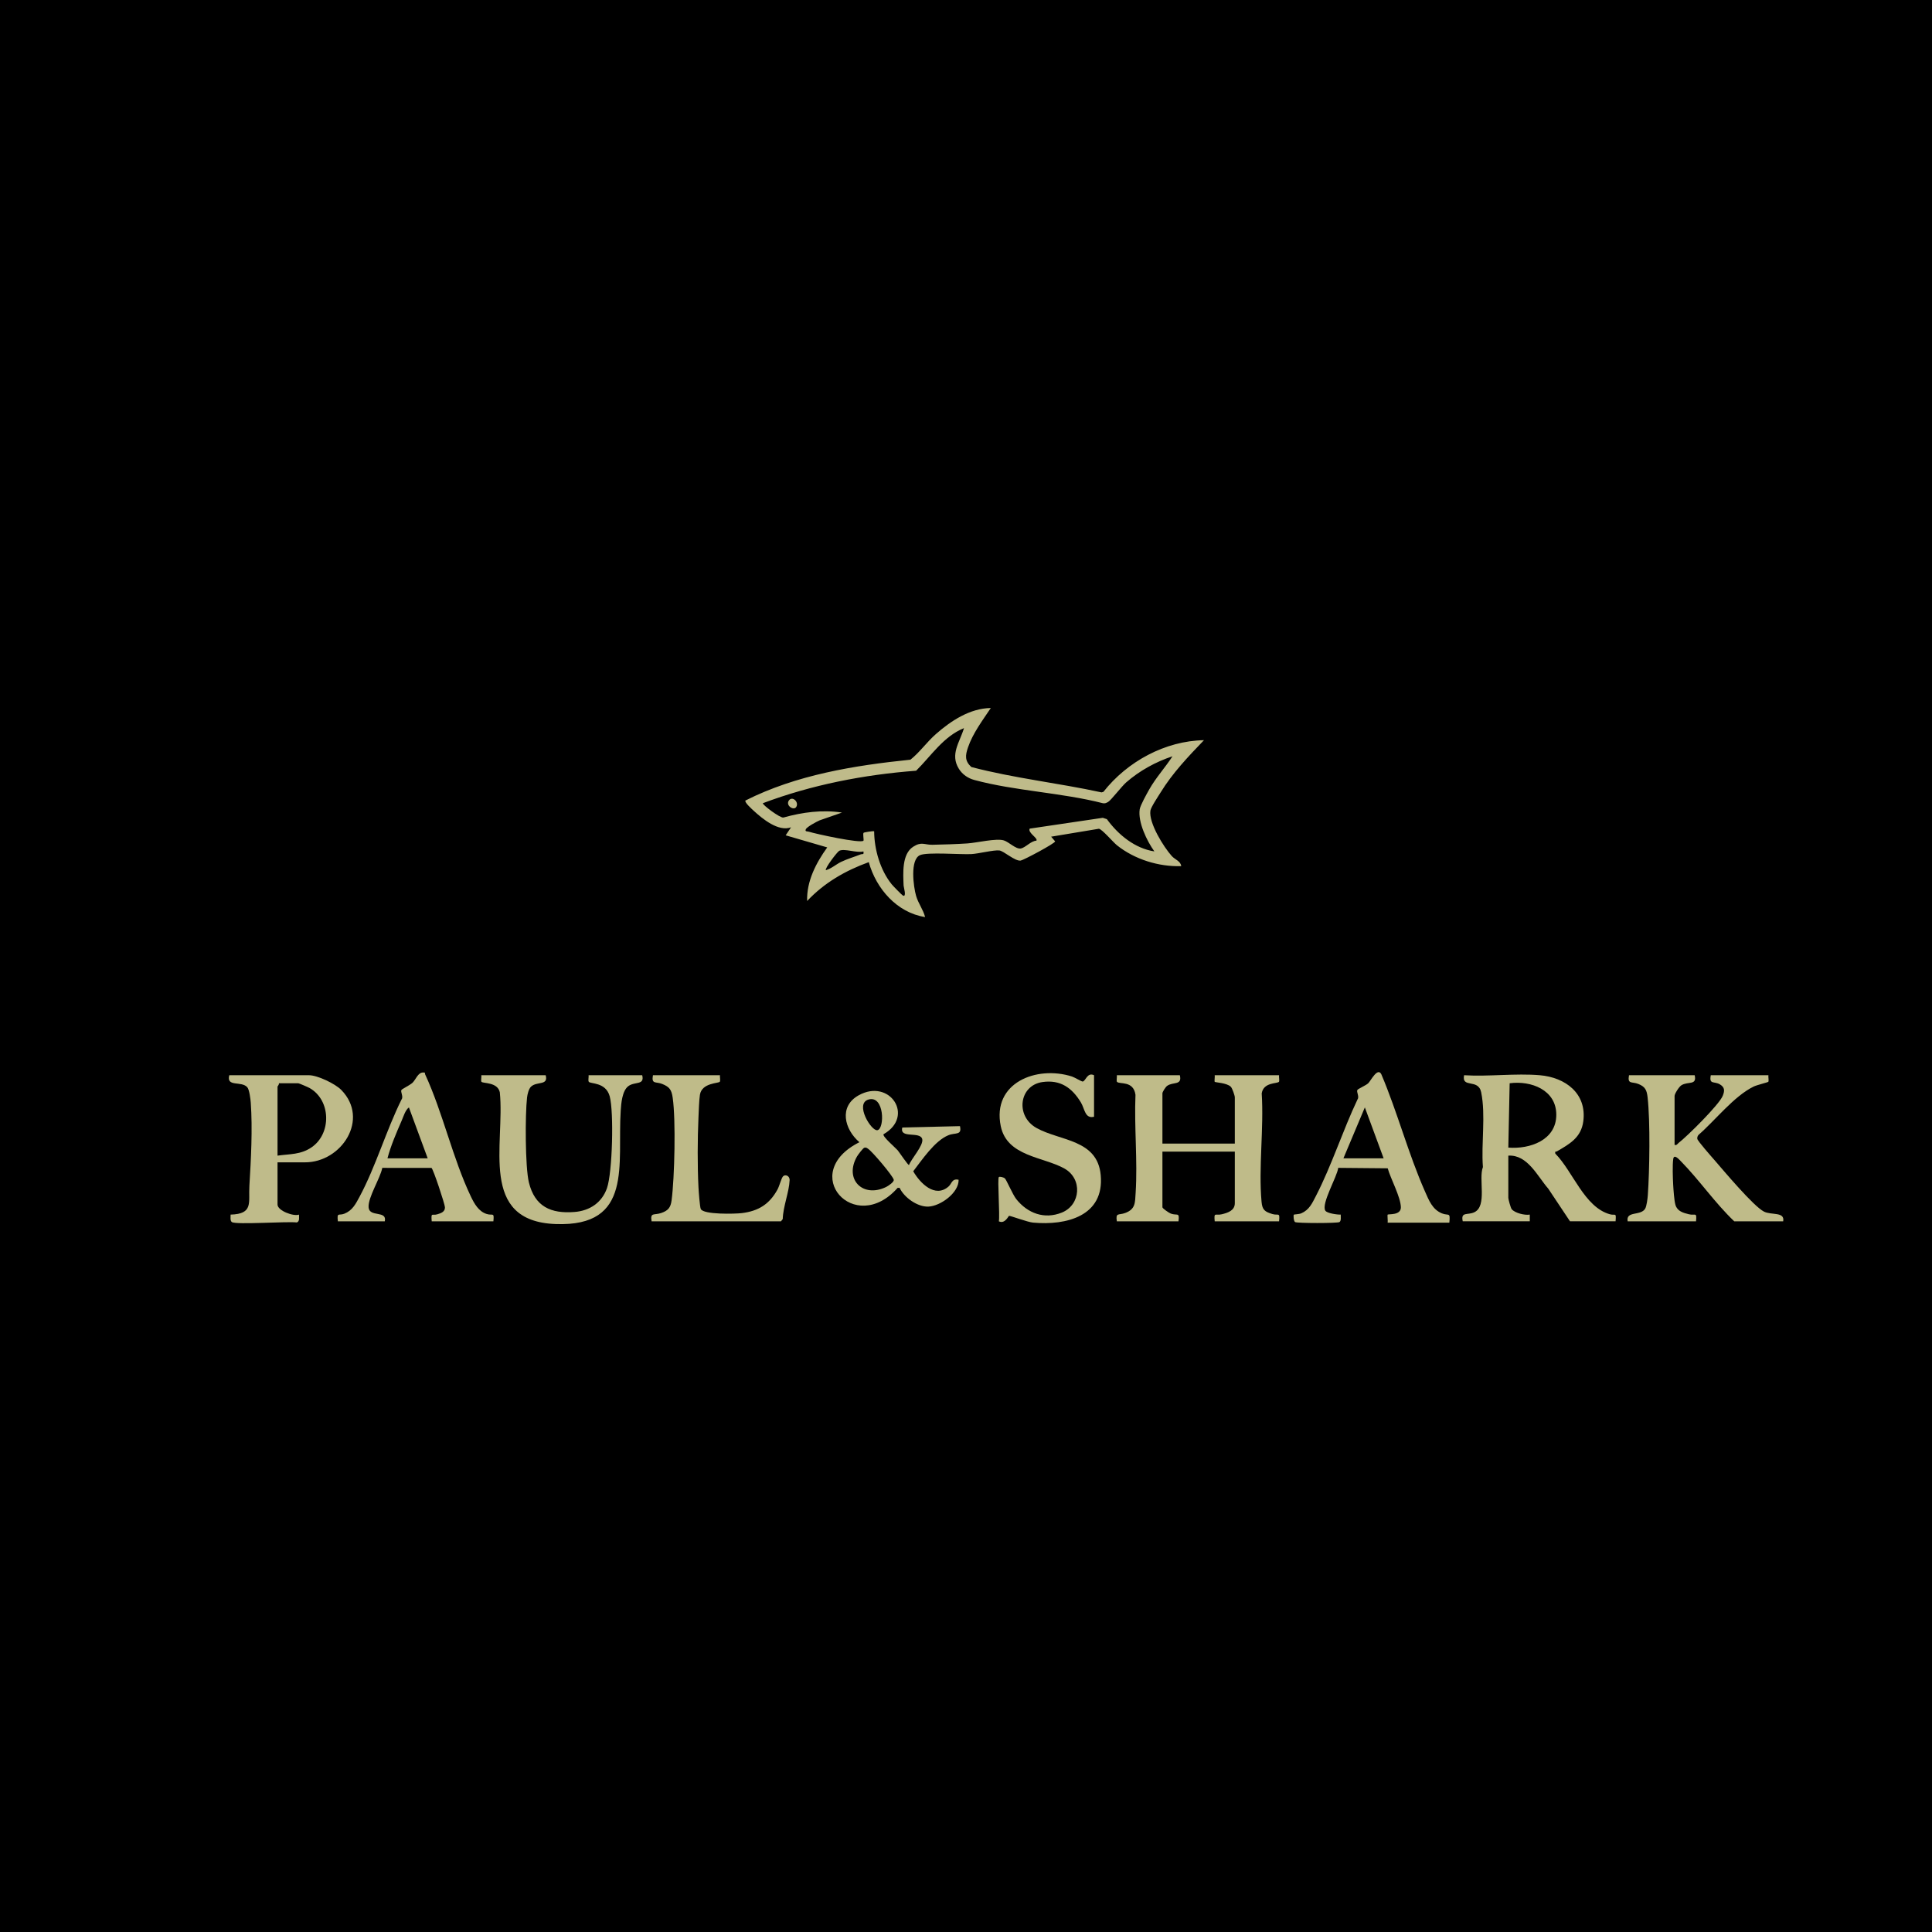
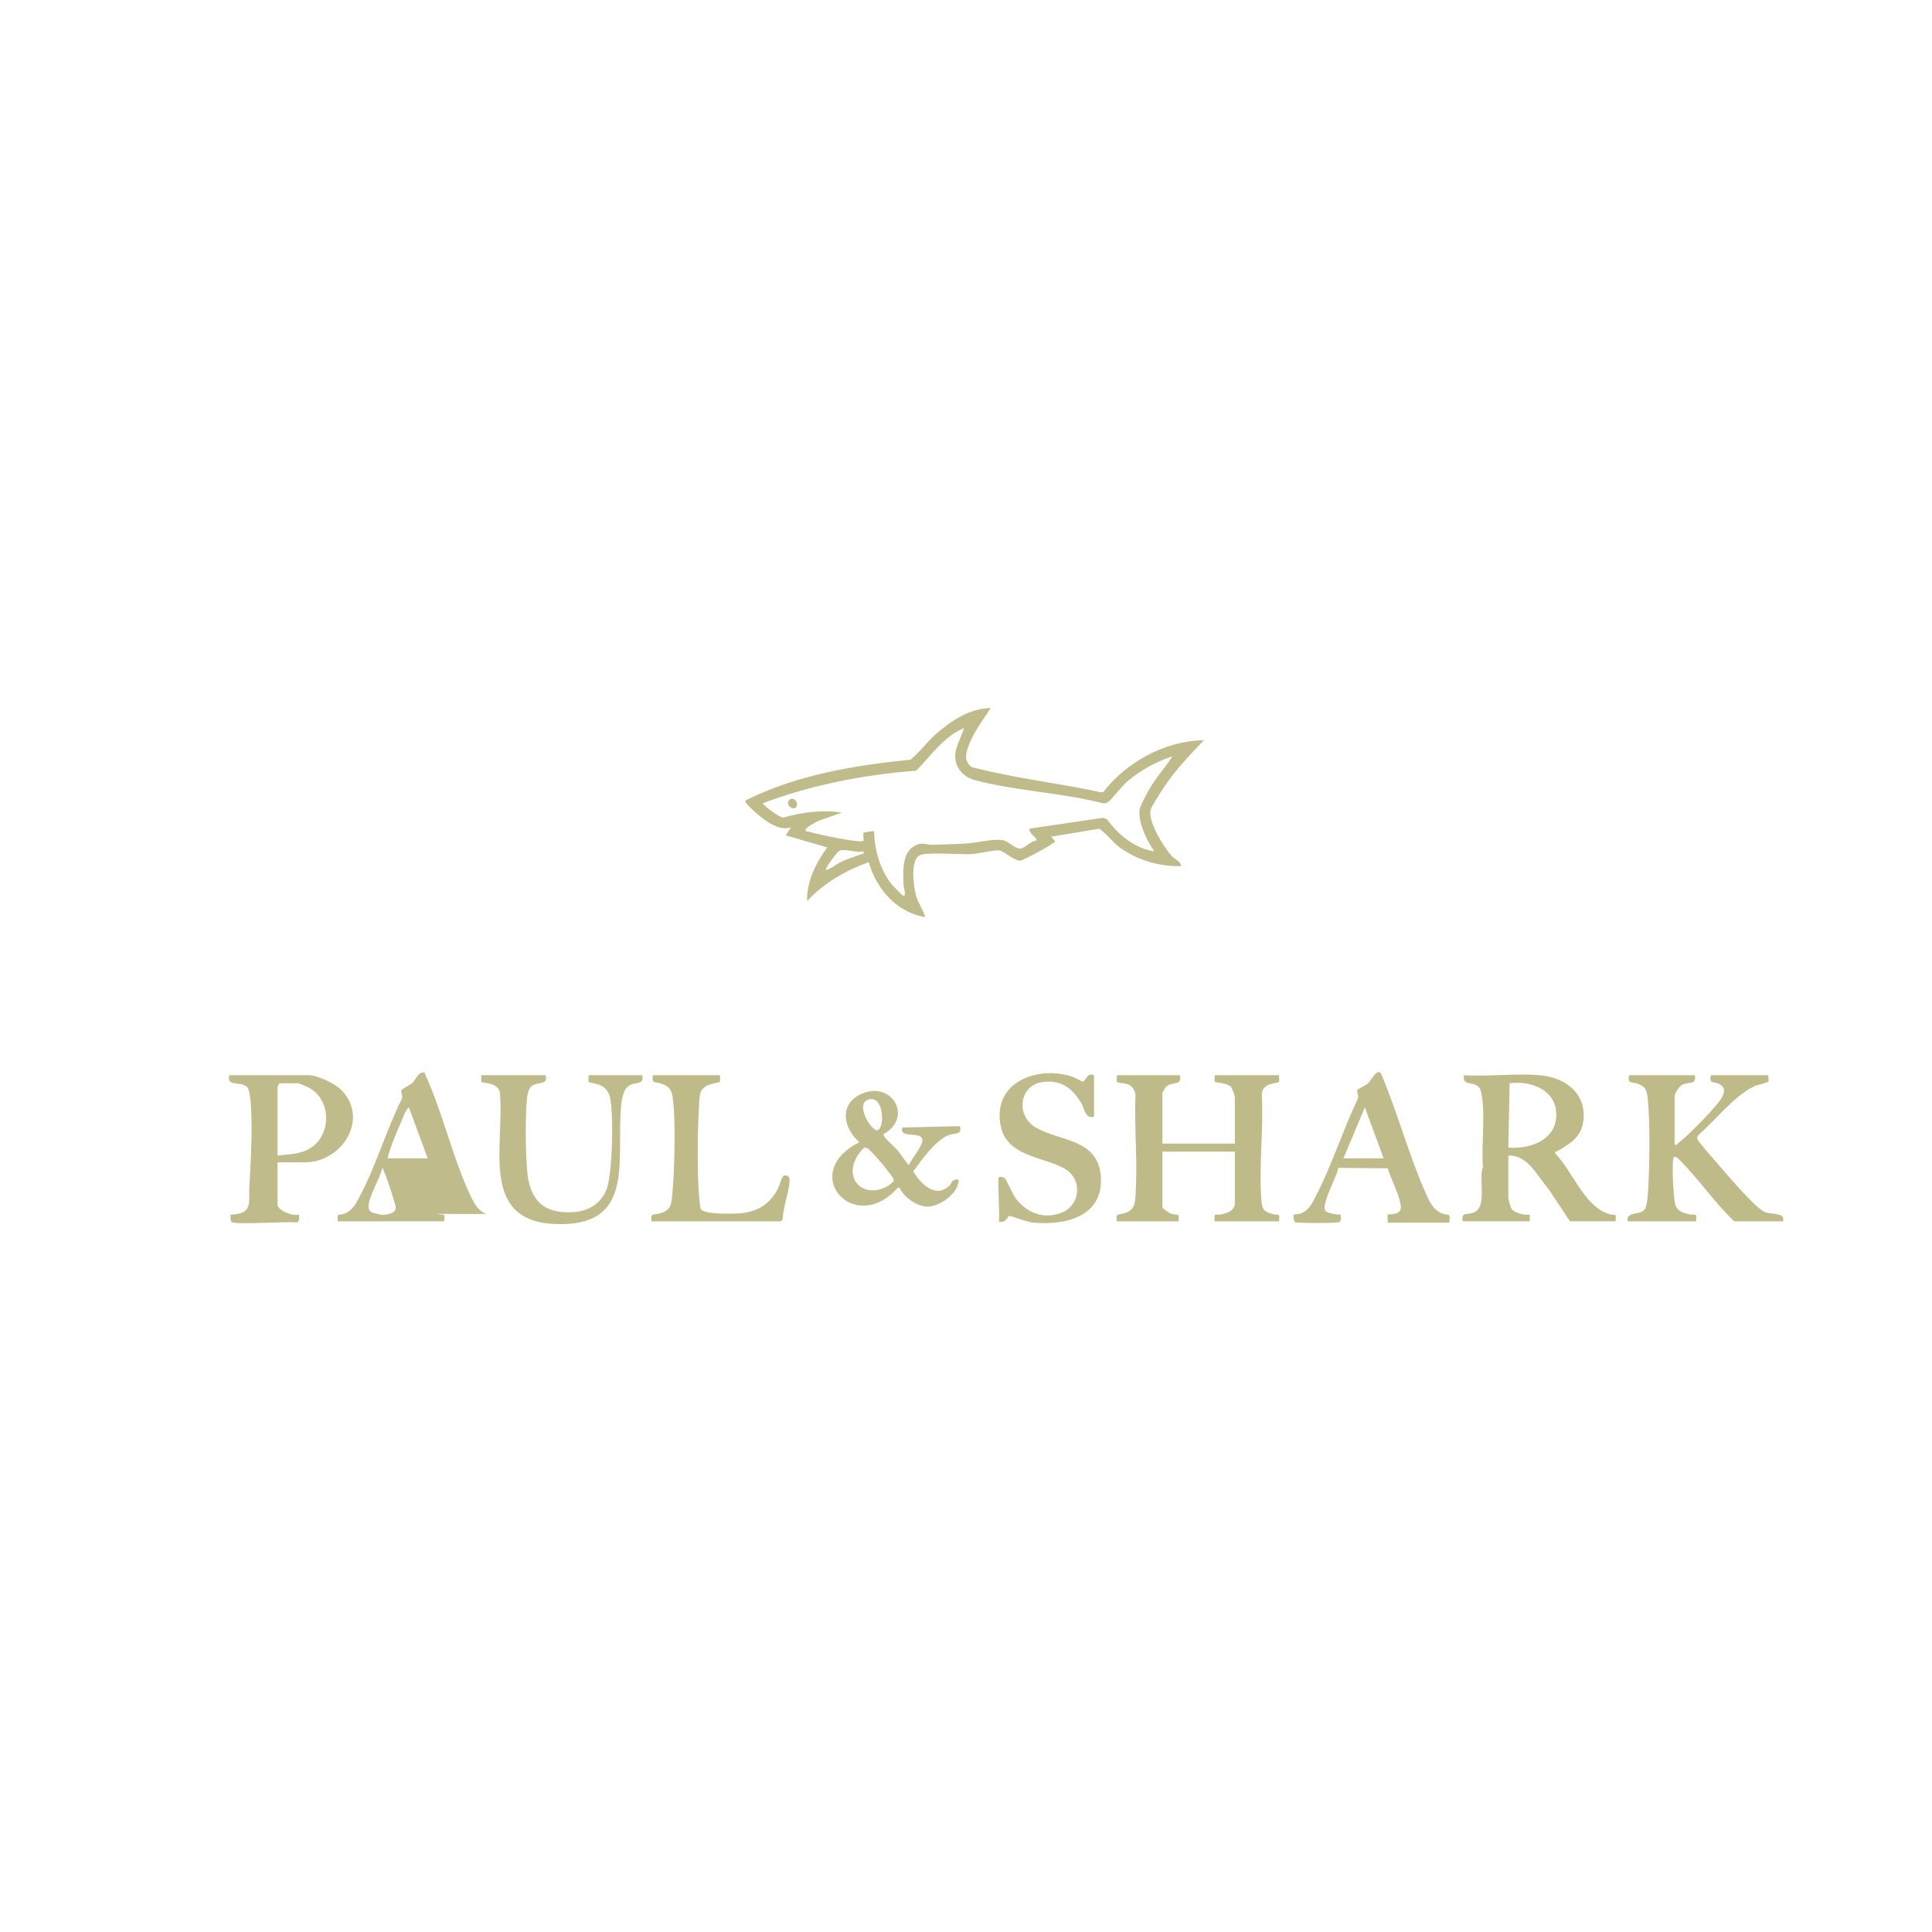
<svg xmlns="http://www.w3.org/2000/svg" id="Layer_1" data-name="Layer 1" viewBox="0 0 1080 1080">
-   <rect width="1080" height="1080" />
  <g>
    <path d="M655.05,478.56c-4.58-5.08-12.98-18.58-11.97-25.41.28-1.91,4.36-8,5.66-10.1,6.7-10.91,15.47-20.12,24.29-29.28-21.71.37-42.92,11.95-56.22,28.88l-1.04.3c-24.14-5.25-48.95-7.92-72.79-14.18-3.75-3.43-3.38-6.51-1.88-10.92,2.67-7.89,8.2-15.22,12.77-22.06-11.62.13-22.27,7.13-30.74,14.59-5.06,4.45-8.98,10.15-14.19,14.29-31.5,3.23-63.77,8.48-92.23,22.82-.68.98,3.56,4.76,4.49,5.62,5.03,4.65,13.96,11.99,20.99,9.36l-2.99,4.48,23.23,6.76c-6.26,8.68-11.59,18.91-11.24,29.96,9.58-10.21,21.35-16.97,34.46-21.73,4.12,14.84,15.72,28.23,31.49,30.71-1.05-4.16-3.8-7.6-5.03-11.82-1.48-5.08-3.54-20.35,2.22-22.82,4.15-1.78,22.51-.26,28.66-.57,3.96-.2,12.57-2.41,15.67-2.03,2.44.29,8.75,6.12,11.89,5.66,1.65-.25,19.28-9.64,19.28-10.74l-2.24-2.62,26.67-4.43c1.7.1,7.98,7.52,10.12,9.23,9.88,7.9,23.31,12.05,35.91,11.67-.23-2.78-3.49-3.68-5.24-5.62ZM481.02,477.64c-3.59,1.42-7.36,2.48-10.86,4.17-2.72,1.31-5.47,3.79-8.48,4.62-.83-.85,6.4-10.34,7.5-10.85,3.05-1.4,9.71,1.39,13.48.37.38,2.12-.5,1.23-1.64,1.69ZM618.75,457.91l-2.29-.75-40.86,6.05c-1.18,2.34,4.78,5.3,3.75,6.73-3.08.13-6.19,4-8.8,4.38-2.72.4-6.6-3.66-9.4-4.53-4.24-1.32-15.1,1.34-20.37,1.69-6.16.41-13.34.62-19.56.75-4.44.1-6.03-1.96-10.79,1.13-6.37,4.13-5.57,14.95-5.31,21.72.03.88,1.82,6.47-.34,5.58-.52-.22-5.63-5.47-6.36-6.38-6.37-7.92-9.71-19.44-9.76-29.57-.3-.3-5.66.52-5.91.83-.52.61.25,4.07-.08,4.42-1.62,1.65-26.7-3.8-30.58-5.05-.73-.24-2.25.11-1.65-1.31.6-1.41,6.08-4.29,7.73-5.02l12.5-4.35c-11-1.68-22.1-.2-32.74,2.78-1.87.38-12.04-7.3-11.47-8.02,27.38-10.3,56.46-15.94,85.66-18.15,8.46-8.37,15.27-19.16,26.75-23.81-2.34,7.91-7.92,14.56-2.87,22.72,1.99,3.21,5.12,5.32,8.7,6.28,22.55,6.1,48.9,7.09,71.8,12.98,1.2.23,1.99-.16,2.99-.75,1.57-.91,7.5-8.66,10.06-10.9,7.45-6.51,16.5-11.49,25.88-14.59-4.09,6.31-9.25,11.9-12.98,18.49-1.32,2.32-5,8.91-5.35,11.13-1.1,7.14,4.05,17.82,8.2,23.55-10.85-1.64-20.23-9.31-26.55-18.03Z" style="fill: #bfbb8a;" />
    <path d="M715,682.72h-35.97c-.51-5.45.37-3.07,3.94-3.93,3.3-.8,7.3-2.04,7.3-6.19v-28.84h-40.47v31.09c0,.69,3.71,3.18,4.69,3.55,3.62,1.34,4.95-1.09,4.3,4.32h-34.47c-.77-5.1.97-3.27,4.7-4.67,5.76-2.15,5.46-5.69,5.82-11.4,1.13-17.77-.85-36.77-.1-54.66-1.15-8.12-9.05-5.7-10.35-7.26-.41-.49.1-2.74-.07-3.67h35.22c1.4,5.87-3.83,3.53-7.14,5.97-.84.61-2.6,3.34-2.6,4.14v28.09h40.47v-25.84c0-.95-1.4-5.11-2.28-5.96-2.25-2.14-8.6-2.35-8.93-2.69-.32-.34.13-2.83-.03-3.71h35.97c-.17.93.34,3.17-.07,3.67-.98,1.15-8.62.14-9.63,6.48,1.27,19.52-1.83,41.45-.08,60.68.41,4.47,1.86,5.48,6,6.75,3.41,1.04,4.31-1.29,3.78,4.08Z" style="fill: #bfbb89;" />
    <path d="M899.95,678.79c-14.31-3.98-20.68-24-30.54-33.93-.31-1.49.32-.9.94-1.26,7-4.06,13.52-7.66,14.72-16.76,2.06-15.64-10.05-24.57-24.29-25.78-13.56-1.16-28.63.85-42.35,0-1.47,7.54,7.96,1.64,9.56,9.54,2.63,12.93-.06,28.53.97,41.81-2.58,6.59,2.52,21.7-4.75,25.22-3.81,1.84-7.73-.48-6.53,5.09h37.48v-3.75c-2.76.5-8.3-.85-10.1-3.02-.6-.73-1.9-5.58-1.9-6.34v-23.6c10.77-.64,16.25,11.51,22.35,18.49l12.13,18.22h25.48c.4-5.26-.04-3.06-3.17-3.93ZM843.16,641.52l.75-35.97c11.99-1.6,26.07,3.71,26.07,17.61.01,14.19-14.75,19.32-26.82,18.36Z" style="fill: #bfbb89;" />
    <path d="M996.81,682.72h-27.36c-10.87-10.35-19.46-23.05-29.97-33.72-.98-1-3.71-4.08-4.13-1.13-.49,3.45-.24,10.57-.04,14.28.16,2.85.56,9.05,1.29,11.45,1.06,3.5,4.29,4.4,7.55,5.19,3.57.86,4.45-1.52,3.94,3.93h-38.22c-1.09-5.97,7.3-2.86,9.79-7.07.83-1.39,1.35-5.7,1.48-7.51.99-14,1.4-41.01-.11-54.64-.46-4.13-1.31-6-5.18-7.56-3.57-1.45-6.18.38-5.23-4.88h36.72c1.34,5.88-3.7,3.23-7.47,5.64-1.28.82-3.77,4.71-3.77,5.97v27.34c1.31.33,1.5-.53,2.25-1.11,4.88-3.76,22.67-21.38,24.66-26.3,1.12-2.78,1.27-4.76-1.63-6.46-3.18-1.86-6.07.3-5.04-5.08h32.22c-.17.93.34,3.17-.07,3.67-.28.33-6.43,1.8-8.2,2.67-11.06,5.42-21.44,18.88-30.74,26.95-.59.64-.84,1.39-.75,2.26.11,1.14,7.92,9.95,9.4,11.65,5.31,6.12,22.03,26.12,27.91,29.05,4.18,2.08,11.71-.06,10.7,5.41Z" style="fill: #bfbb89;" />
    <path d="M190.77,609.27c-3.4-3.48-13.33-8.21-18.01-8.21h-44.6c-1.78,6.84,6.9,2.98,10.1,6.76,1.14,1.34,1.78,6.6,1.92,8.57,1.05,14.7.13,31.8-.77,46.48-.57,9.35,2.4,15.74-10.5,16.1.03,1.26-.36,3.42.7,4.17,2.31,1.62,31.13-.48,36.3.22,1.73-.57,1.2-2.93,1.23-4.39-3.06,1.15-12-2.19-12-5.62v-23.6h15.37c20.49,0,36.22-24.17,20.26-40.48ZM174.13,641.39c-6.09,4.13-12.06,3.64-18.99,4.62v-38.58c0-.25,1-1.14.75-1.88h10.87c.41,0,5.48,2.19,6.32,2.67,12.02,6.84,12.28,25.55,1.05,33.17Z" style="fill: #bfbb8a;" />
    <path d="M351.24,607.16c-3.45,2.57-4,9.65-4.26,13.72-1.94,29.79,7.22,64.97-36.36,63.37-43.23-1.59-28.27-44.66-31.22-73.67-1.3-5.8-9.4-4.82-10.26-5.85-.42-.49.09-2.74-.08-3.67h35.98c1.6,5.97-4.9,3.24-8.21,6.4-1.29,1.23-2,4.3-2.2,6.04-1.1,9.37-1.09,38.88,1.03,47.5,3.31,13.49,12.26,17.56,25.52,16.5,8.46-.67,15.29-5.19,18.13-13.34,3.05-8.78,3.91-42.52,1.52-51.31-2.2-8.09-10.89-6.84-11.71-8.15-.46-.72.07-2.63-.1-3.64h29.98c1.43,5.74-4.1,3.37-7.76,6.1Z" style="fill: #bfbb8a;" />
    <path d="M577.49,683.45c-3.09-.28-12.72-3.9-13.41-3.79-.39.06-2.3,4.74-5.72,3.06.67-3.13-.88-23.86,0-24.73.42-.41,2.58.05,3.38.75.85.73,4.36,9.06,6.38,11.6,6.34,7.93,15.69,11.43,25.46,7.5,10.56-4.26,11.68-18.89,1.42-24.63-11.85-6.62-32.04-6.69-35.56-23.64-5.03-24.27,19.99-34.11,39.8-27.79,1.44.46,5.39,2.86,5.97,2.81,1.7-.13,2.5-5.37,6.37-3.53v23.22c-5.14,1.23-5.16-4.4-7.35-8.01-4.98-8.2-11.45-12.8-21.44-11.4-13.09,1.83-15.36,18.99-3.36,25.69,13.16,7.35,34.03,6.25,35.88,26.32,2.13,22.96-19.27,28.28-37.82,26.57Z" style="fill: #bfbb8a;" />
    <path d="M806.02,678.27c-5.33-2.2-7.23-7.25-9.46-12.27-9.26-20.89-15.4-44.36-24.4-65.5-2.1-4.09-5.91,3.74-7.32,5.05-1.34,1.24-5.61,3.04-6.05,3.74-.65,1.05,1.21,3.72.09,5.25-8.26,17.4-14.45,36.93-23.24,53.96-2.15,4.15-3.74,7.82-8.23,9.76-1.22.52-3.99.58-4.14.74-.33.34-.14,3.56.68,4.14,1.02.71,23.81.71,24.83,0,1.07-.76.67-2.97.7-4.17-1.93.08-7.72-.72-8.63-2.23-2.35-3.88,6.66-18.99,7.22-23.9l27.67.25c1.61,5.83,7.25,16.02,7.35,21.79.07,4.62-6.93,3.67-7.38,4.09-.25.24.16,3.56,0,4.5h34.48c.62-6.23-.38-3.64-4.17-5.2ZM750.98,647.51l11.98-28.47,10.5,28.47h-22.48Z" style="fill: #bfbb8a;" />
-     <path d="M272.04,678.62c-4.57-1.45-6.96-5.87-8.87-9.87-10.09-21.16-15.64-46.82-25.5-68.14-.36-.77.41-1.13-1.21-1.09-2.89.07-4.01,3.99-5.89,5.77-1.28,1.21-5.83,3.47-6.16,4-.65,1.04,1.21,3.72.09,5.25-8.57,17.25-14.47,37.62-23.51,54.45-2.19,4.09-4.02,7.7-8.51,9.48-3.13,1.23-4.2-1.05-3.61,4.25h26.23c1.37-6.31-8.69-2.04-9.06-7.86-.36-5.52,6.54-16.2,7.66-22.01l27.51.03c.99.61,7.46,20.23,7.52,21.99.08,2.53-2.18,3.3-4.22,3.92-3.03.93-3.6-1.43-3.18,3.93h34.48c.52-5.36-.35-3.02-3.77-4.1ZM216.6,647.51c1.85-7.03,4.96-14.23,7.89-20.96,1.07-2.45,2.07-5.99,4.09-7.51l10.5,28.47h-22.48Z" style="fill: #bfbb8a;" />
+     <path d="M272.04,678.62c-4.57-1.45-6.96-5.87-8.87-9.87-10.09-21.16-15.64-46.82-25.5-68.14-.36-.77.41-1.13-1.21-1.09-2.89.07-4.01,3.99-5.89,5.77-1.28,1.21-5.83,3.47-6.16,4-.65,1.04,1.21,3.72.09,5.25-8.57,17.25-14.47,37.62-23.51,54.45-2.19,4.09-4.02,7.7-8.51,9.48-3.13,1.23-4.2-1.05-3.61,4.25h26.23c1.37-6.31-8.69-2.04-9.06-7.86-.36-5.52,6.54-16.2,7.66-22.01c.99.61,7.46,20.23,7.52,21.99.08,2.53-2.18,3.3-4.22,3.92-3.03.93-3.6-1.43-3.18,3.93h34.48c.52-5.36-.35-3.02-3.77-4.1ZM216.6,647.51c1.85-7.03,4.96-14.23,7.89-20.96,1.07-2.45,2.07-5.99,4.09-7.51l10.5,28.47h-22.48Z" style="fill: #bfbb8a;" />
    <path d="M530.11,634.62c3.98-1.64,7.69.22,6.52-5.1l-32.23.76c-1.74,6.49,10.02,1.9,11.14,6.51.83,3.43-6.18,11.08-7.4,14.46-.45.31-5.58-7.35-6.35-8.25-1.26-1.45-8.7-7.8-7.88-8.97,17.53-9.96,3.47-31.4-13.89-21.76-11.26,6.25-7.99,19.08.4,26.23-34.43,17.3-2.73,52.8,21.38,25.5h1.09c2.47,5.38,9.99,10.76,16.09,10.5,6.8-.3,17.08-7.75,16.89-15-3.74-.87-3.77,2.14-5.6,3.75-7.62,6.7-16.01-1.94-19.77-8.5,4.96-6.4,11.95-16.97,19.61-20.13ZM485.44,614.66c8.96-2.65,9.19,16.19,5.08,17.12-3.42.77-12.87-14.81-5.08-17.12ZM495.33,663.54c-13.05,6.34-23.54-4.36-16.28-17.03.52-.92,3.37-4.73,4.12-4.93,1.03-.27,1.4.13,2.15.64,2.35,1.57,13.65,14.87,14.28,17.23.35,1.28-3.18,3.56-4.27,4.09Z" style="fill: #bfbb8a;" />
    <path d="M441.4,659.75c-.28,6.65-3.67,14.79-3.84,21.7l-.99,1.27h-72.32c-.88-5.22,1.36-3.24,5.45-4.67,3.74-1.31,5.19-2.96,5.72-7.01,1.69-12.7,2.42-45.09.62-57.43-.64-4.4-1.75-6-5.82-7.66-3.57-1.46-6.17.36-5.22-4.89h37.47c-.16,1.01.36,2.91-.1,3.64-.58.94-10.03.53-11.1,7.26-.48,3.02-.67,9.25-.82,12.67-.54,12.02-.6,27.01,0,39.01.11,2.19.74,10.95,1.28,12.17,1.44,3.27,19.31,2.78,23.01,2.32,9.28-1.15,15.37-4.99,19.85-13.13,1.09-1.96,2.09-6.08,3.03-7.29,1.1-1.42,3.89-.61,3.78,2.04Z" style="fill: #bfbb89;" />
    <path d="M445.09,451.12c-1.36,2.18-6.13-.8-4.07-3.69,1.9-2.65,5.8.92,4.07,3.69Z" style="fill: #bfbb8a;" />
  </g>
</svg>